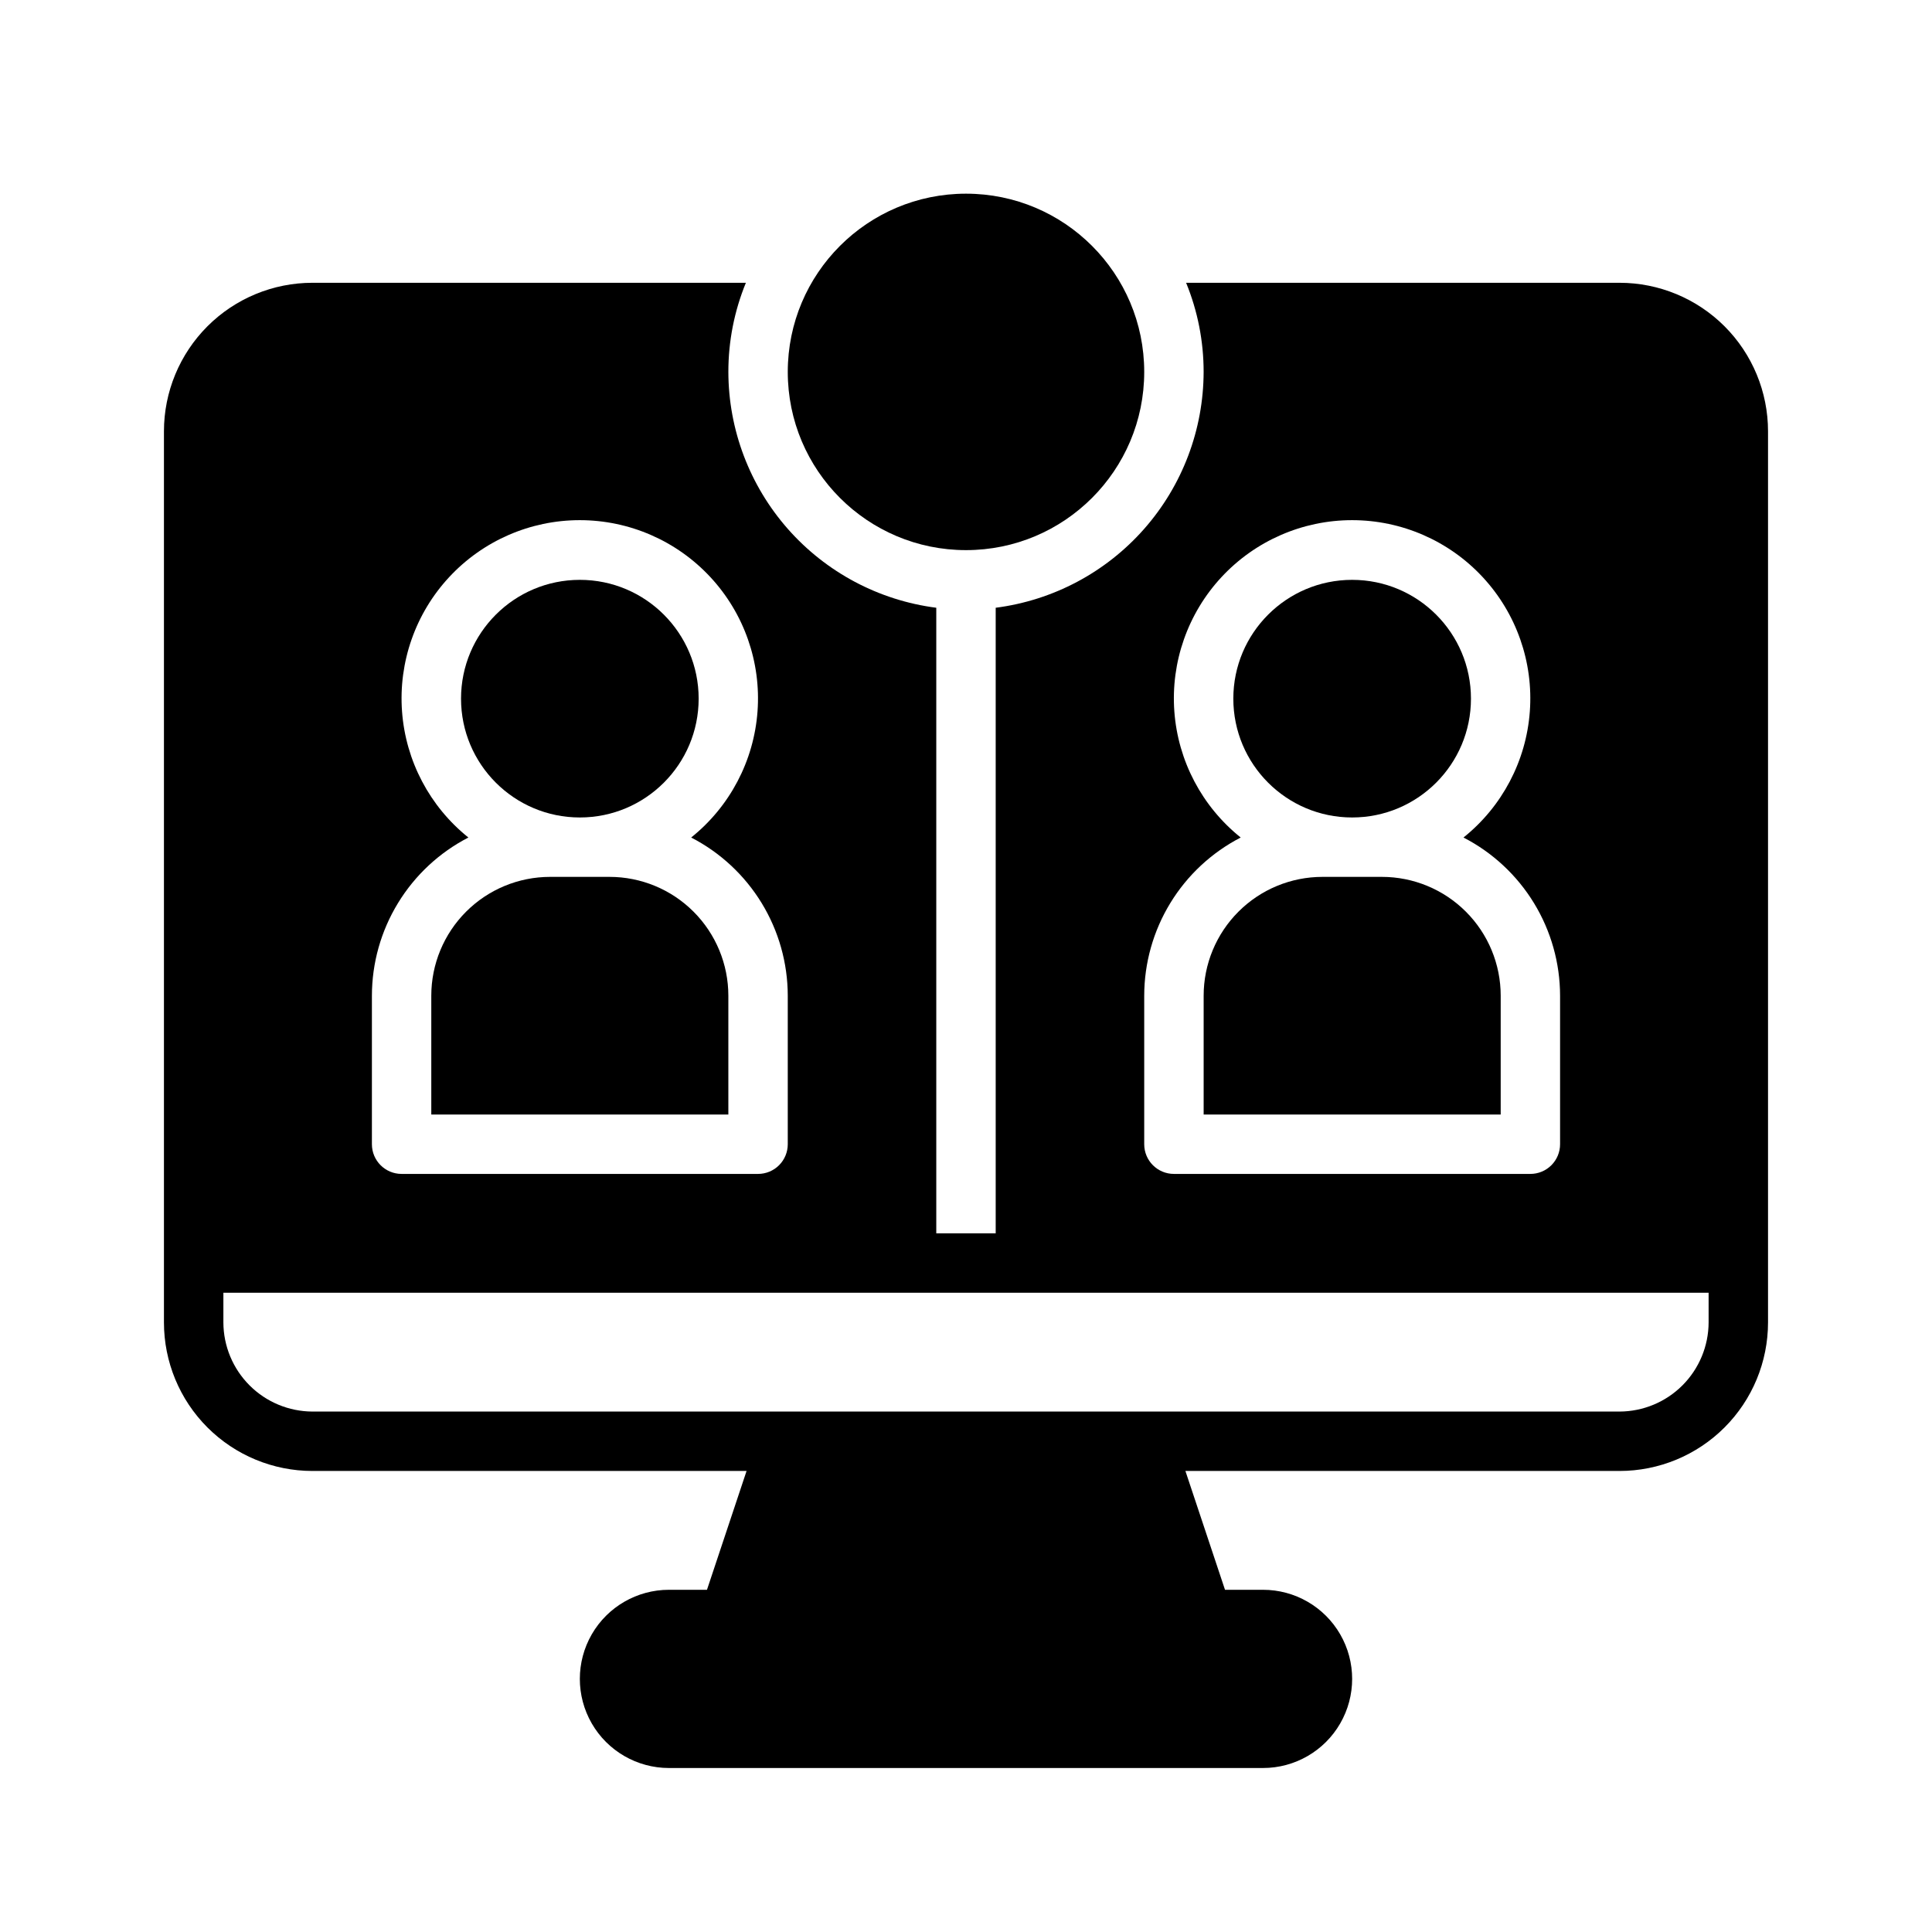
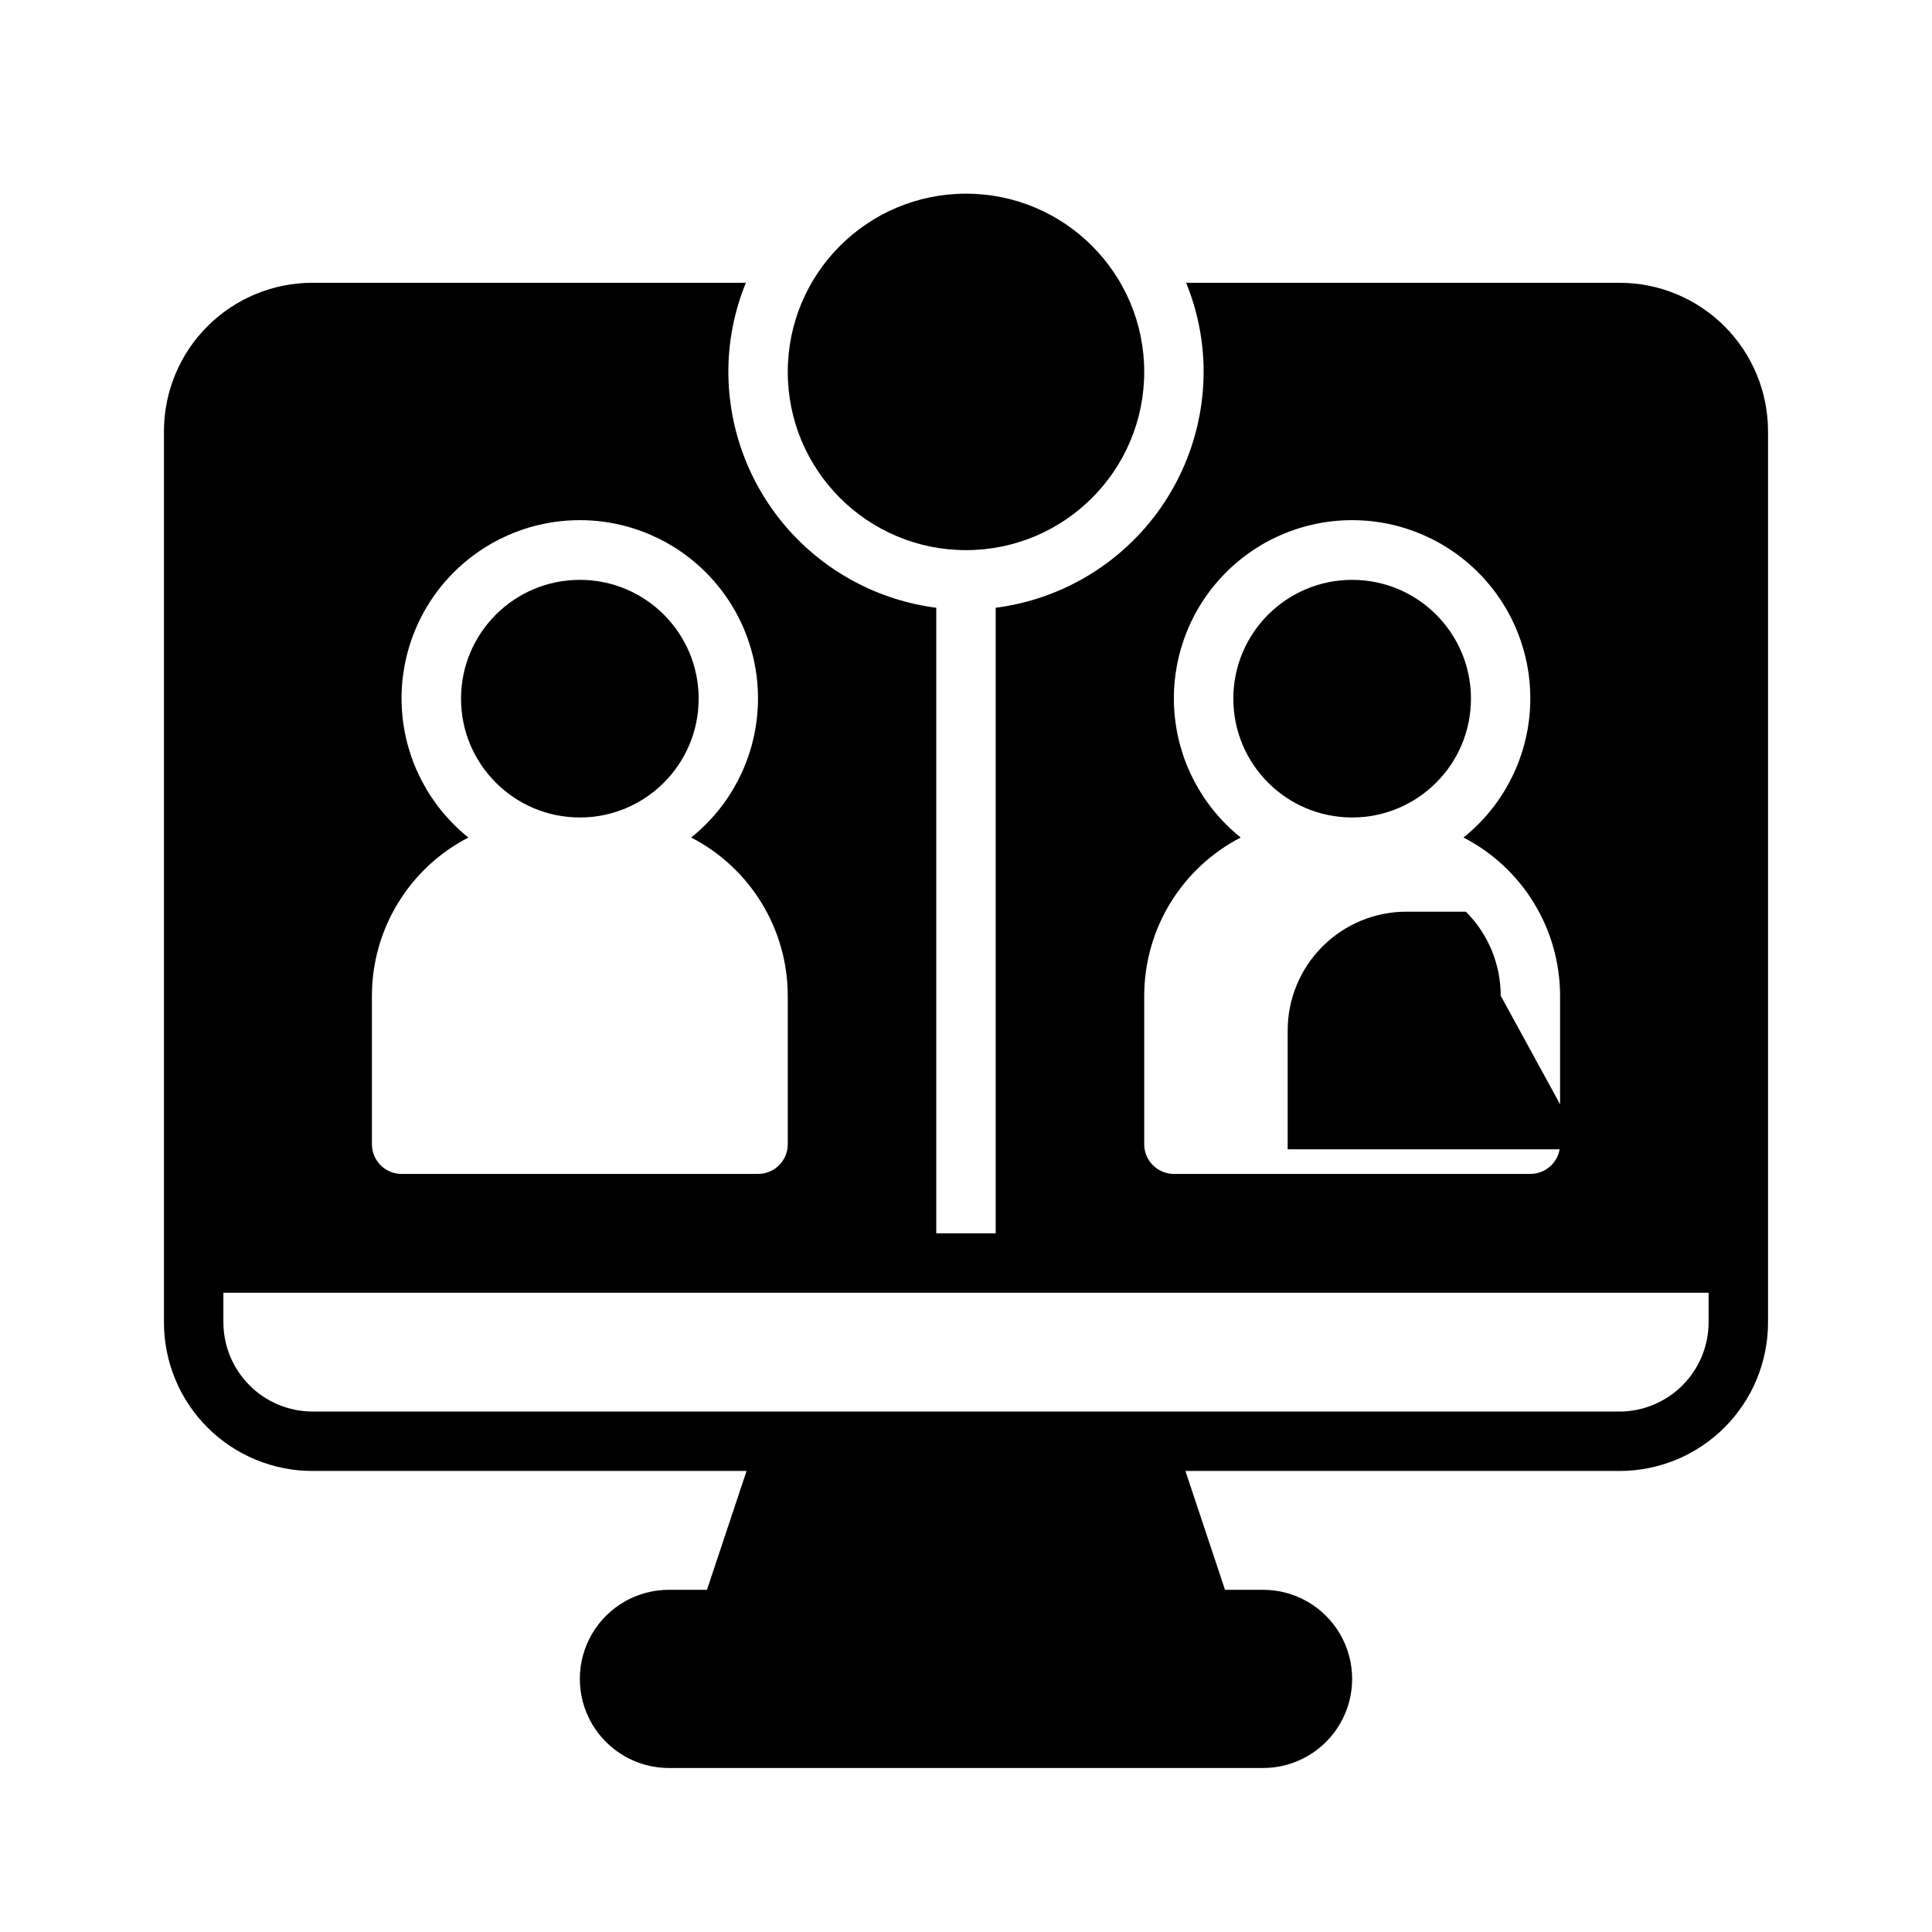
<svg xmlns="http://www.w3.org/2000/svg" fill="#000000" width="800px" height="800px" version="1.1" viewBox="144 144 512 512">
  <g>
    <path d="m447.23 242.56c0 26.086-21.145 47.23-47.23 47.23s-47.234-21.145-47.234-47.23c0-26.086 21.148-47.234 47.234-47.234s47.23 21.148 47.23 47.234" />
-     <path d="m541.7 407.87c0-8.352-3.316-16.359-9.223-22.266s-13.914-9.223-22.266-9.223h-15.746c-8.348 0-16.359 3.316-22.262 9.223-5.906 5.906-9.223 13.914-9.223 22.266v31.488h78.719z" />
+     <path d="m541.7 407.87c0-8.352-3.316-16.359-9.223-22.266h-15.746c-8.348 0-16.359 3.316-22.262 9.223-5.906 5.906-9.223 13.914-9.223 22.266v31.488h78.719z" />
    <path d="m533.82 329.15c0 17.391-14.098 31.488-31.488 31.488-17.391 0-31.488-14.098-31.488-31.488 0-17.387 14.098-31.484 31.488-31.484 17.391 0 31.488 14.098 31.488 31.484" />
    <path d="m329.15 329.15c0 17.391-14.098 31.488-31.484 31.488-17.391 0-31.488-14.098-31.488-31.488 0-17.387 14.098-31.484 31.488-31.484 17.387 0 31.484 14.098 31.484 31.484" />
-     <path d="m337.02 407.87c0-8.352-3.32-16.359-9.223-22.266-5.906-5.906-13.914-9.223-22.266-9.223h-15.746c-8.352 0-16.359 3.316-22.266 9.223-5.902 5.906-9.223 13.914-9.223 22.266v31.488h78.723z" />
    <path d="m573.18 218.94h-114.85c3.07 7.496 4.648 15.516 4.644 23.617-0.035 15.332-5.641 30.129-15.781 41.629-10.141 11.5-24.117 18.922-39.324 20.875v165.79h-15.746v-165.79c-15.207-1.953-29.184-9.375-39.324-20.875-10.137-11.5-15.746-26.297-15.777-41.629-0.004-8.102 1.57-16.121 4.644-23.617h-114.86c-10.438 0-20.449 4.148-27.832 11.527-7.379 7.383-11.527 17.395-11.527 27.832v236.16c0 10.441 4.148 20.453 11.527 27.832 7.383 7.383 17.395 11.531 27.832 11.531h115.04l-10.492 31.488h-10.078c-8.438 0-16.234 4.5-20.453 11.805-4.215 7.309-4.215 16.312 0 23.617 4.219 7.309 12.016 11.809 20.453 11.809h157.44c8.438 0 16.234-4.5 20.453-11.809 4.219-7.305 4.219-16.309 0-23.617-4.219-7.305-12.016-11.805-20.453-11.805h-10.078l-10.492-31.488h115.04c10.438 0 20.449-4.148 27.832-11.531 7.379-7.379 11.527-17.391 11.527-27.832v-236.16c0-10.438-4.148-20.449-11.527-27.832-7.383-7.379-17.395-11.527-27.832-11.527zm-125.95 188.93c0.012-8.66 2.398-17.152 6.91-24.543 4.508-7.394 10.965-13.402 18.66-17.375-10.25-8.207-16.621-20.309-17.586-33.402s3.566-26 12.5-35.617c8.938-9.621 21.477-15.086 34.605-15.086 13.129 0 25.664 5.465 34.602 15.086 8.938 9.617 13.465 22.523 12.5 35.617-0.961 13.094-7.332 25.195-17.582 33.402 7.699 3.965 14.16 9.977 18.676 17.367 4.516 7.394 6.91 15.887 6.922 24.551v39.359c0 2.09-0.828 4.09-2.305 5.566-1.477 1.477-3.477 2.305-5.566 2.305h-94.465c-4.348 0-7.871-3.523-7.871-7.871zm-204.67 0c0.008-8.66 2.398-17.152 6.91-24.543 4.508-7.394 10.961-13.402 18.656-17.375-10.246-8.207-16.617-20.309-17.582-33.402-0.965-13.094 3.562-26 12.5-35.617 8.938-9.621 21.473-15.086 34.602-15.086 13.133 0 25.668 5.465 34.605 15.086 8.938 9.617 13.465 22.523 12.5 35.617s-7.336 25.195-17.582 33.402c7.699 3.965 14.16 9.977 18.676 17.367 4.516 7.394 6.91 15.887 6.922 24.551v39.359c0 2.09-0.828 4.09-2.305 5.566-1.477 1.477-3.481 2.305-5.566 2.305h-94.465c-4.348 0-7.871-3.523-7.871-7.871zm354.24 86.59c-0.02 6.258-2.516 12.254-6.938 16.68-4.426 4.426-10.422 6.918-16.68 6.938h-346.37c-6.258-0.02-12.254-2.512-16.676-6.938-4.426-4.426-6.922-10.422-6.938-16.68v-7.871h393.6z" />
  </g>
</svg>